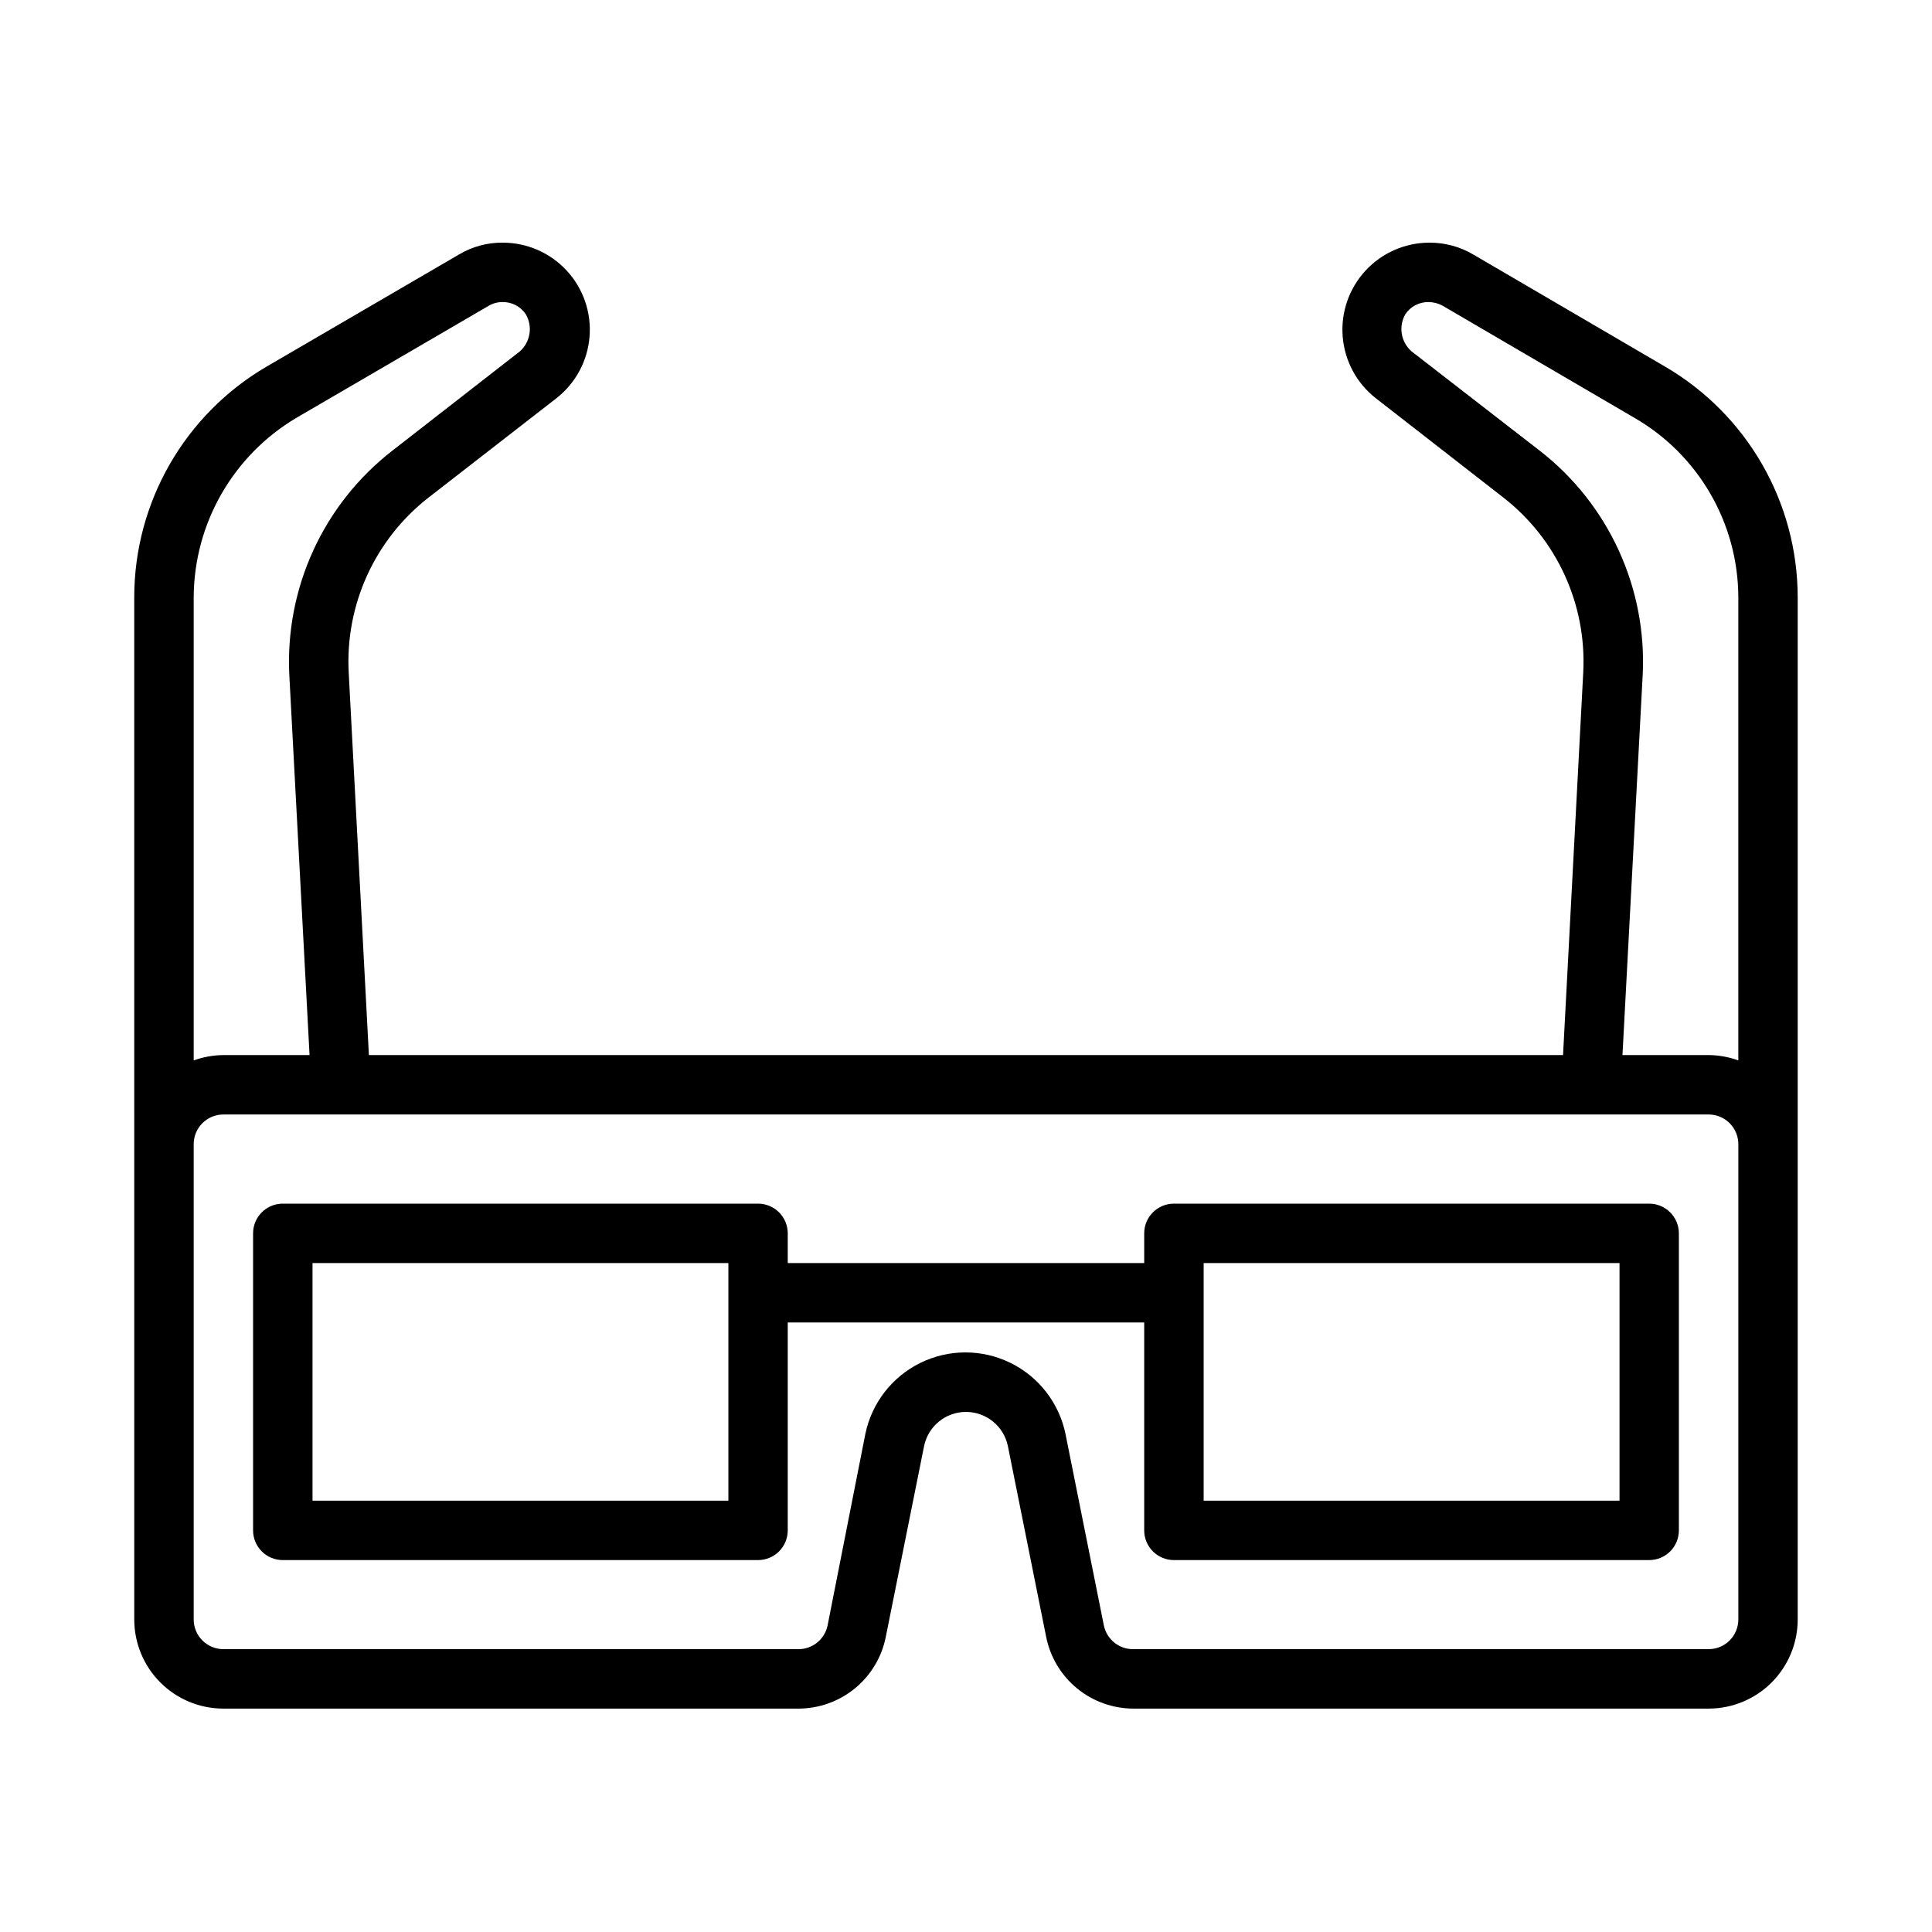
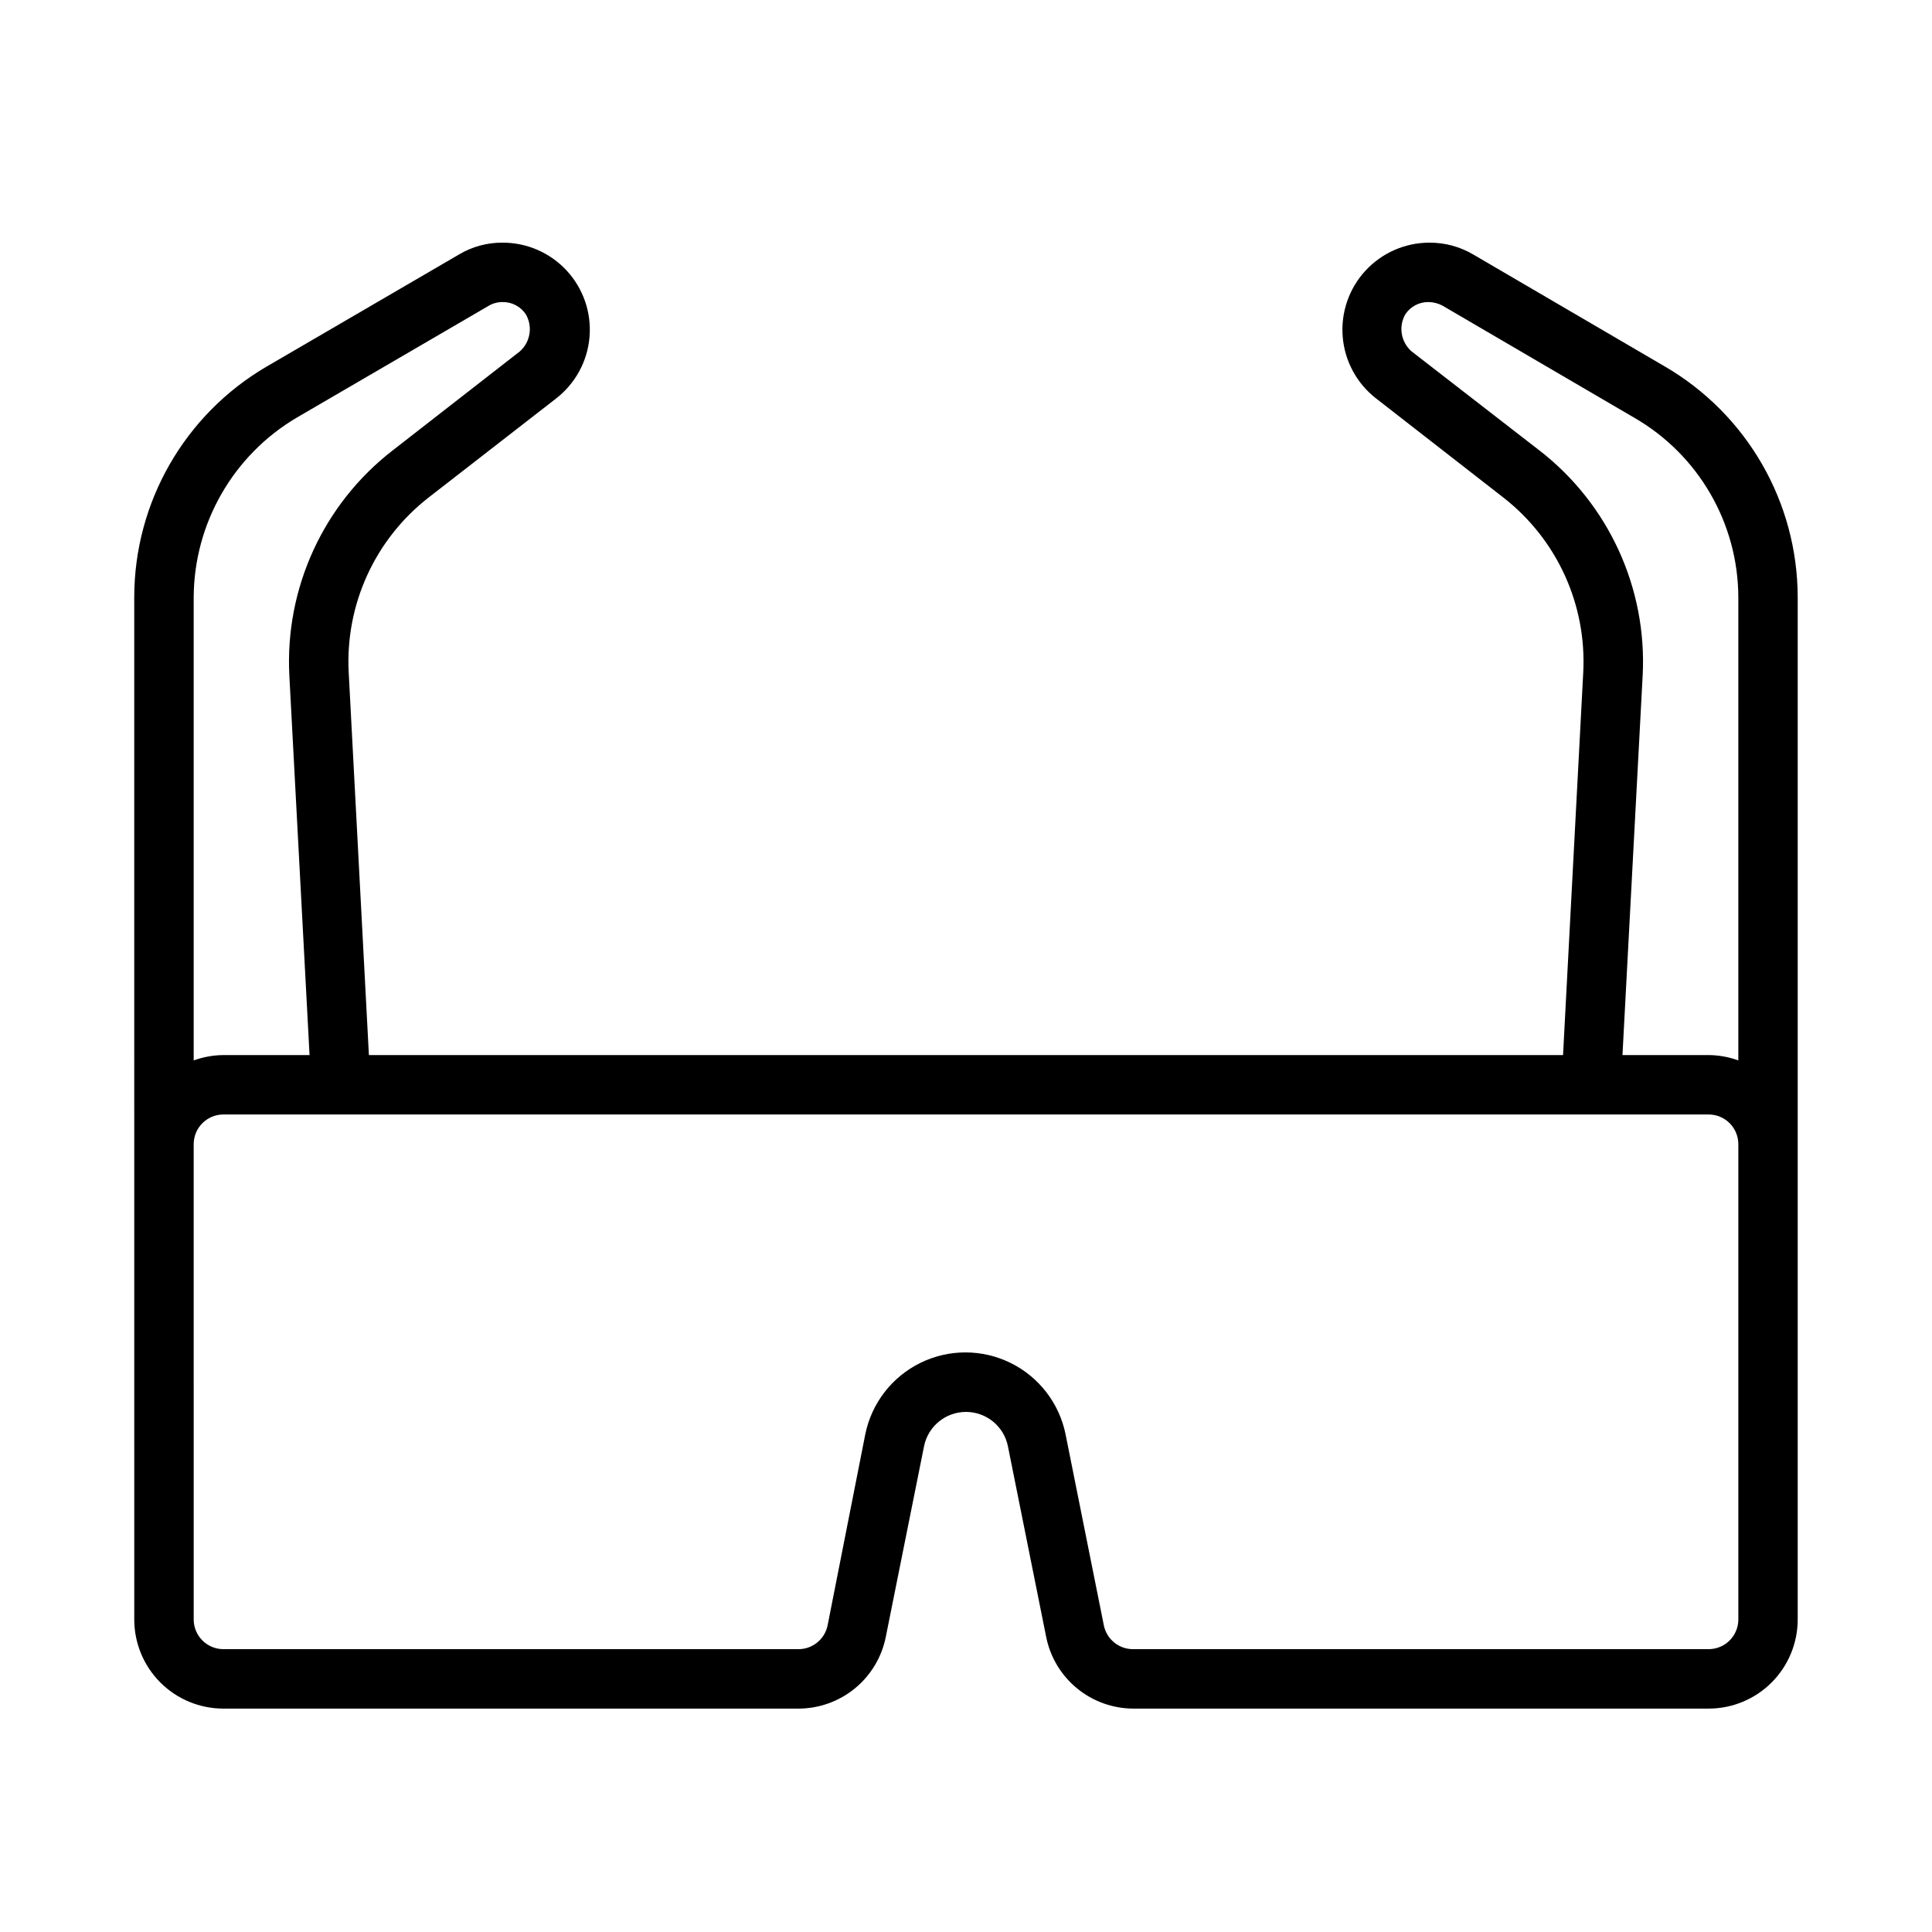
<svg xmlns="http://www.w3.org/2000/svg" fill="#000000" width="800px" height="800px" version="1.1" viewBox="144 144 512 512">
  <g>
-     <path d="m218.94 557.44h125.95c2.086 0 4.09-0.828 5.566-2.305 1.477-1.477 2.305-3.477 2.305-5.566v-55.105h94.465v55.105c0 2.09 0.828 4.09 2.305 5.566 1.477 1.477 3.481 2.305 5.566 2.305h125.95c2.09 0 4.09-0.828 5.566-2.305 1.477-1.477 2.305-3.477 2.305-5.566v-78.719c0-2.09-0.828-4.09-2.305-5.566-1.477-1.477-3.477-2.305-5.566-2.305h-125.95c-4.348 0-7.871 3.523-7.871 7.871v7.871h-94.465v-7.871c0-2.09-0.828-4.09-2.305-5.566-1.477-1.477-3.481-2.305-5.566-2.305h-125.95c-4.348 0-7.871 3.523-7.871 7.871v78.719c0 2.09 0.828 4.09 2.305 5.566 1.477 1.477 3.481 2.305 5.566 2.305zm244.04-78.719h110.21v62.977h-110.21zm-236.16 0h110.21v62.977h-110.21z" />
    <path d="m179.58 573.18c0 6.262 2.488 12.27 6.918 16.699 4.426 4.43 10.434 6.918 16.699 6.918h152.4c5.453-0.004 10.738-1.895 14.961-5.356 4.219-3.457 7.109-8.27 8.18-13.617l10.156-50.617c1.09-5.262 5.727-9.035 11.102-9.035 5.371 0 10.008 3.773 11.098 9.035l10.156 50.617c1.07 5.348 3.965 10.16 8.184 13.617 4.219 3.461 9.504 5.352 14.961 5.356h152.4c6.262 0 12.27-2.488 16.699-6.918 4.426-4.43 6.914-10.438 6.914-16.699v-270.88c-0.02-25.195-13.418-48.484-35.188-61.168l-50.773-29.676c-3.527-2.086-7.555-3.172-11.652-3.148-6.441 0.004-12.59 2.703-16.953 7.445-4.359 4.738-6.543 11.09-6.012 17.512 0.527 6.422 3.719 12.328 8.797 16.289l33.77 26.293c14.215 11.066 22.121 28.379 21.176 46.367l-5.352 101.39h-316.46l-5.352-101.39c-0.945-17.988 6.965-35.301 21.176-46.367l33.852-26.293h-0.004c5.09-3.969 8.281-9.887 8.801-16.316 0.523-6.43-1.672-12.785-6.051-17.523-4.379-4.738-10.543-7.426-16.996-7.406-4.074-0.035-8.078 1.055-11.57 3.148l-50.934 29.676c-21.742 12.703-35.105 35.988-35.109 61.168zm372.43-309.77-33.93-26.293c-2.824-2.465-3.516-6.582-1.652-9.84 1.363-2.047 3.68-3.266 6.141-3.227 1.293 0.008 2.562 0.332 3.699 0.945l50.773 29.676c17.051 9.809 27.582 27.957 27.633 47.629v122.72c-2.523-0.918-5.188-1.395-7.871-1.418h-22.832l5.352-100.61 0.004 0.004c1.184-23.137-9.016-45.391-27.316-59.594zm-356.68 38.891c0.082-19.582 10.461-37.672 27.316-47.629l50.934-29.676c1.102-0.633 2.352-0.961 3.621-0.945 2.461-0.039 4.773 1.18 6.141 3.227 1.883 3.238 1.223 7.352-1.574 9.84l-33.77 26.293h-0.004c-18.297 14.203-28.5 36.457-27.316 59.594l5.356 100.6h-22.828c-2.688 0.023-5.348 0.5-7.875 1.418zm0 144.92c0-4.348 3.527-7.871 7.875-7.871h393.6c2.086 0 4.09 0.828 5.566 2.305 1.473 1.477 2.305 3.481 2.305 5.566v125.95c0 2.086-0.832 4.09-2.305 5.566-1.477 1.477-3.481 2.305-5.566 2.305h-152.4c-3.801 0.078-7.113-2.574-7.875-6.297l-10.156-50.695h0.004c-1.684-8.211-7.074-15.184-14.598-18.875-7.527-3.695-16.34-3.695-23.863 0-7.523 3.691-12.914 10.664-14.598 18.875l-9.996 50.695c-0.762 3.723-4.074 6.375-7.875 6.297h-152.24c-4.348 0-7.875-3.523-7.875-7.871z" />
  </g>
</svg>